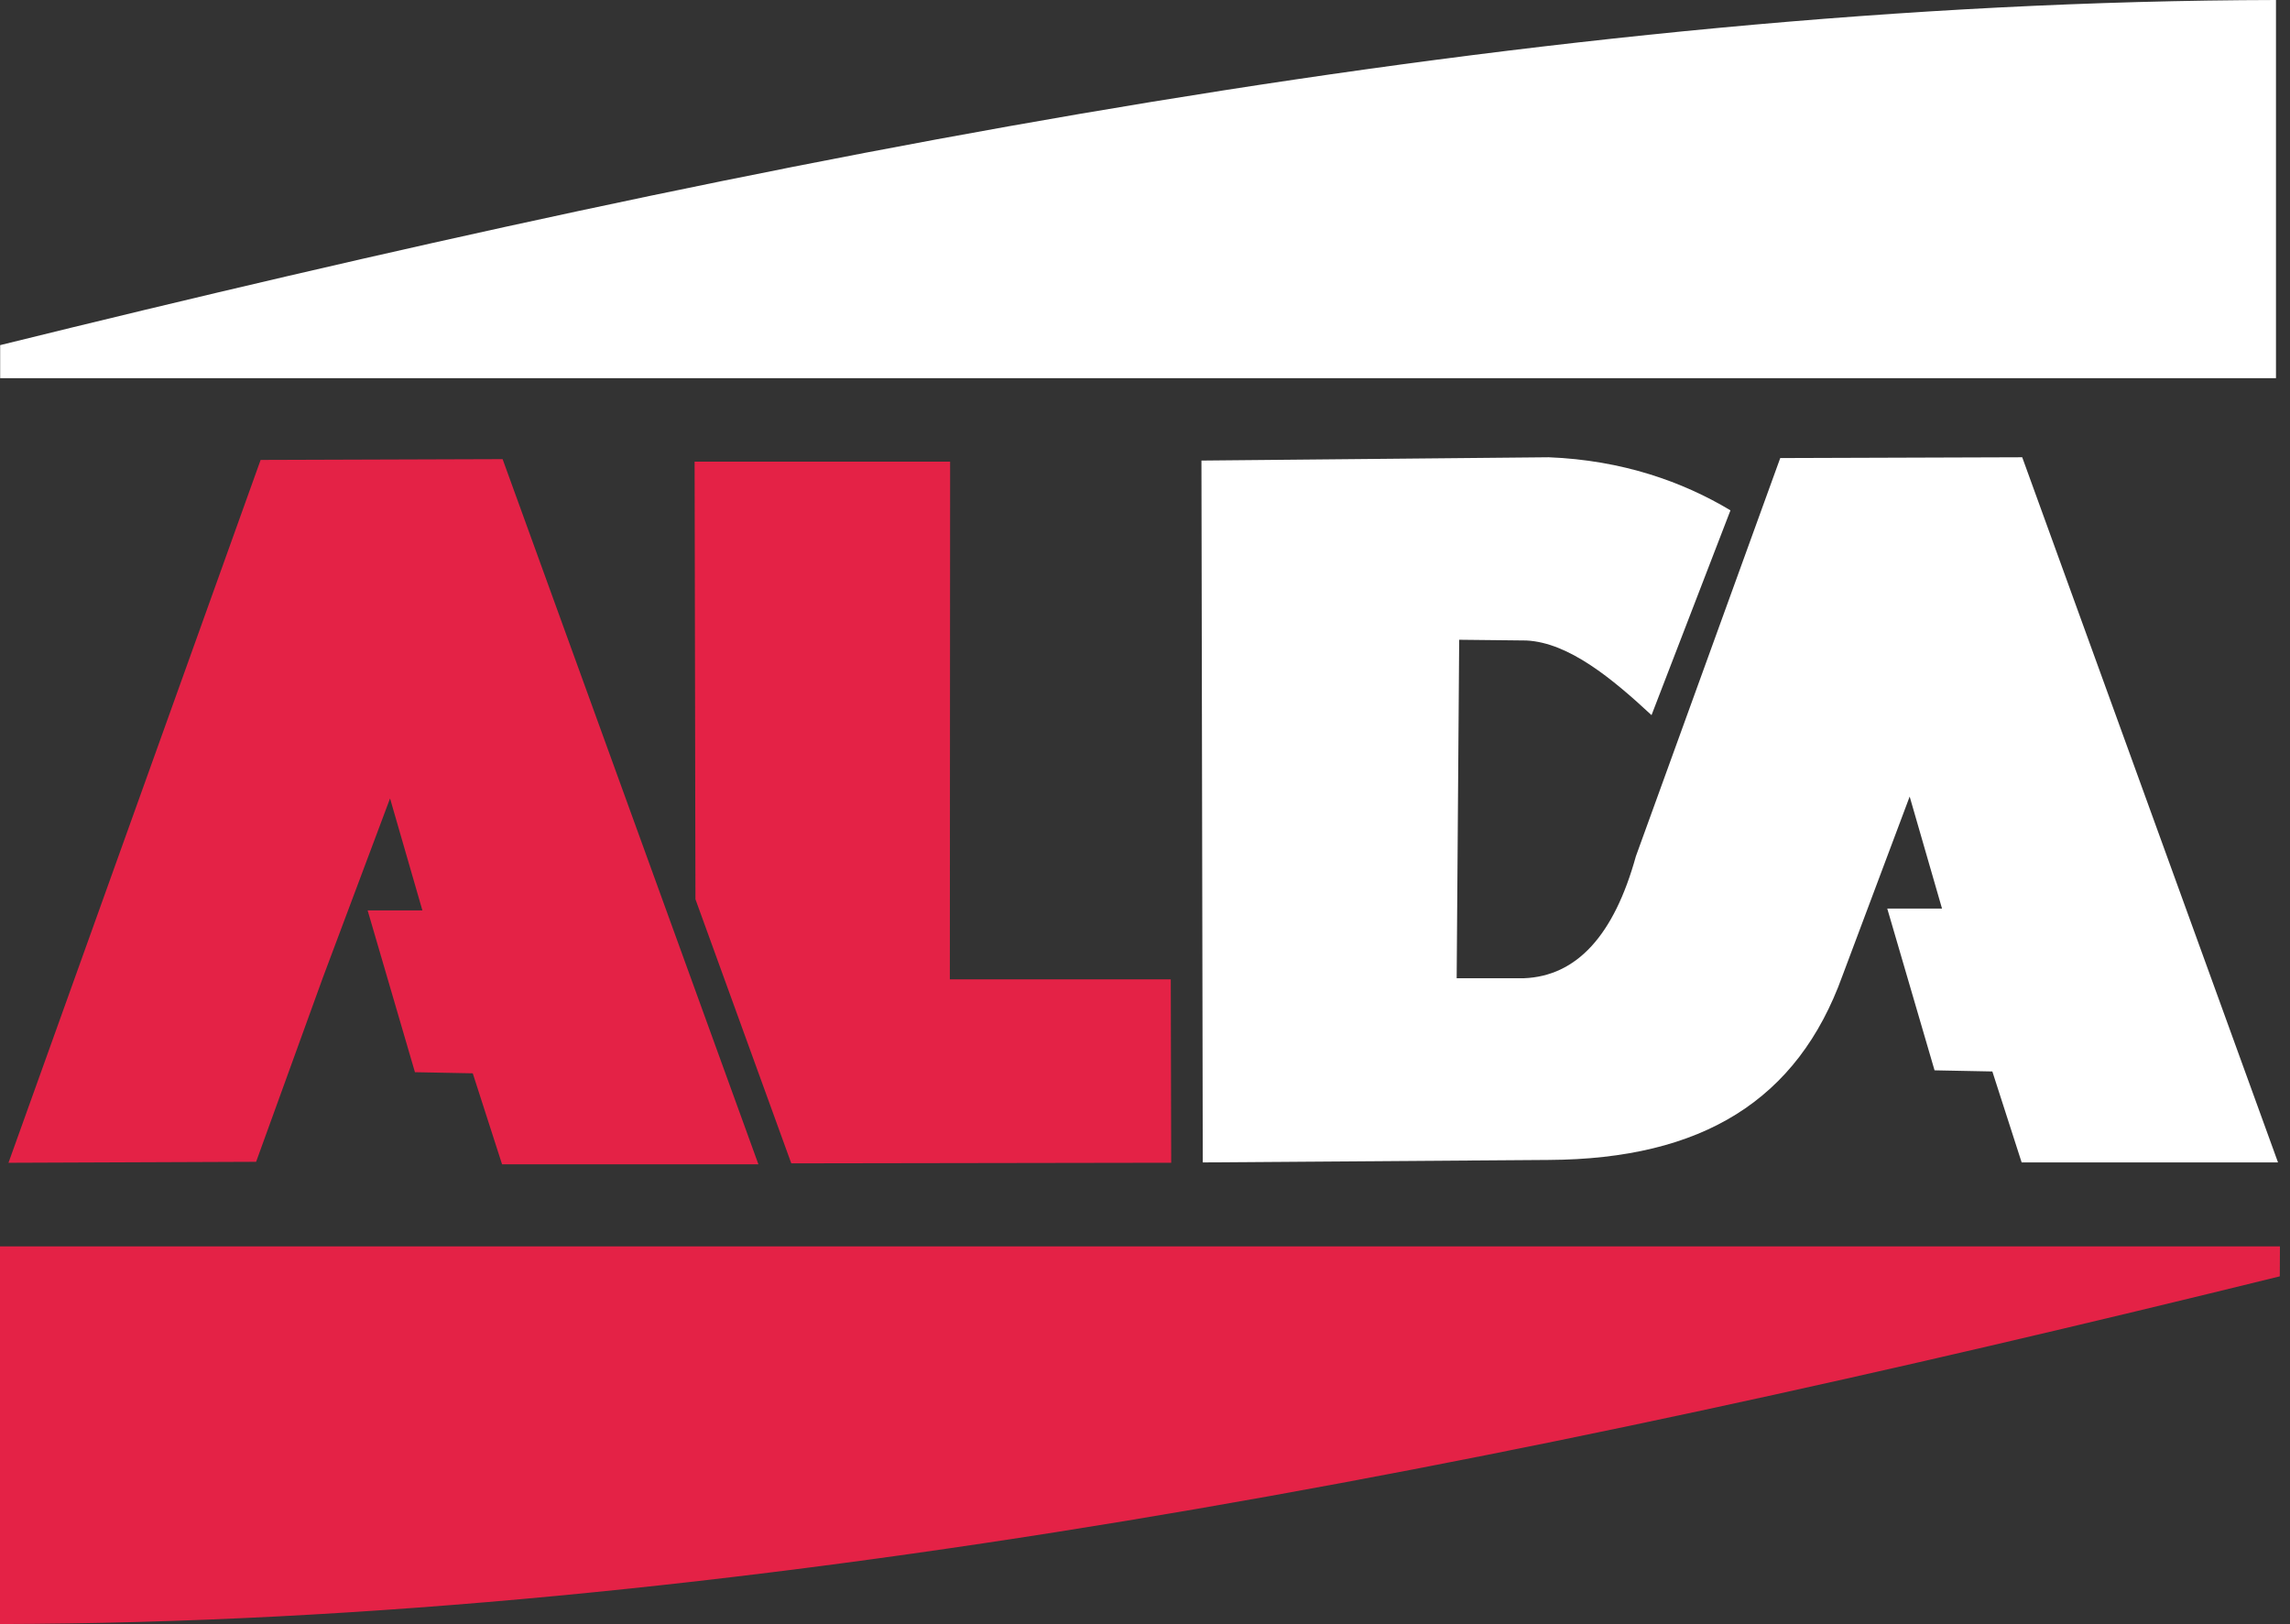
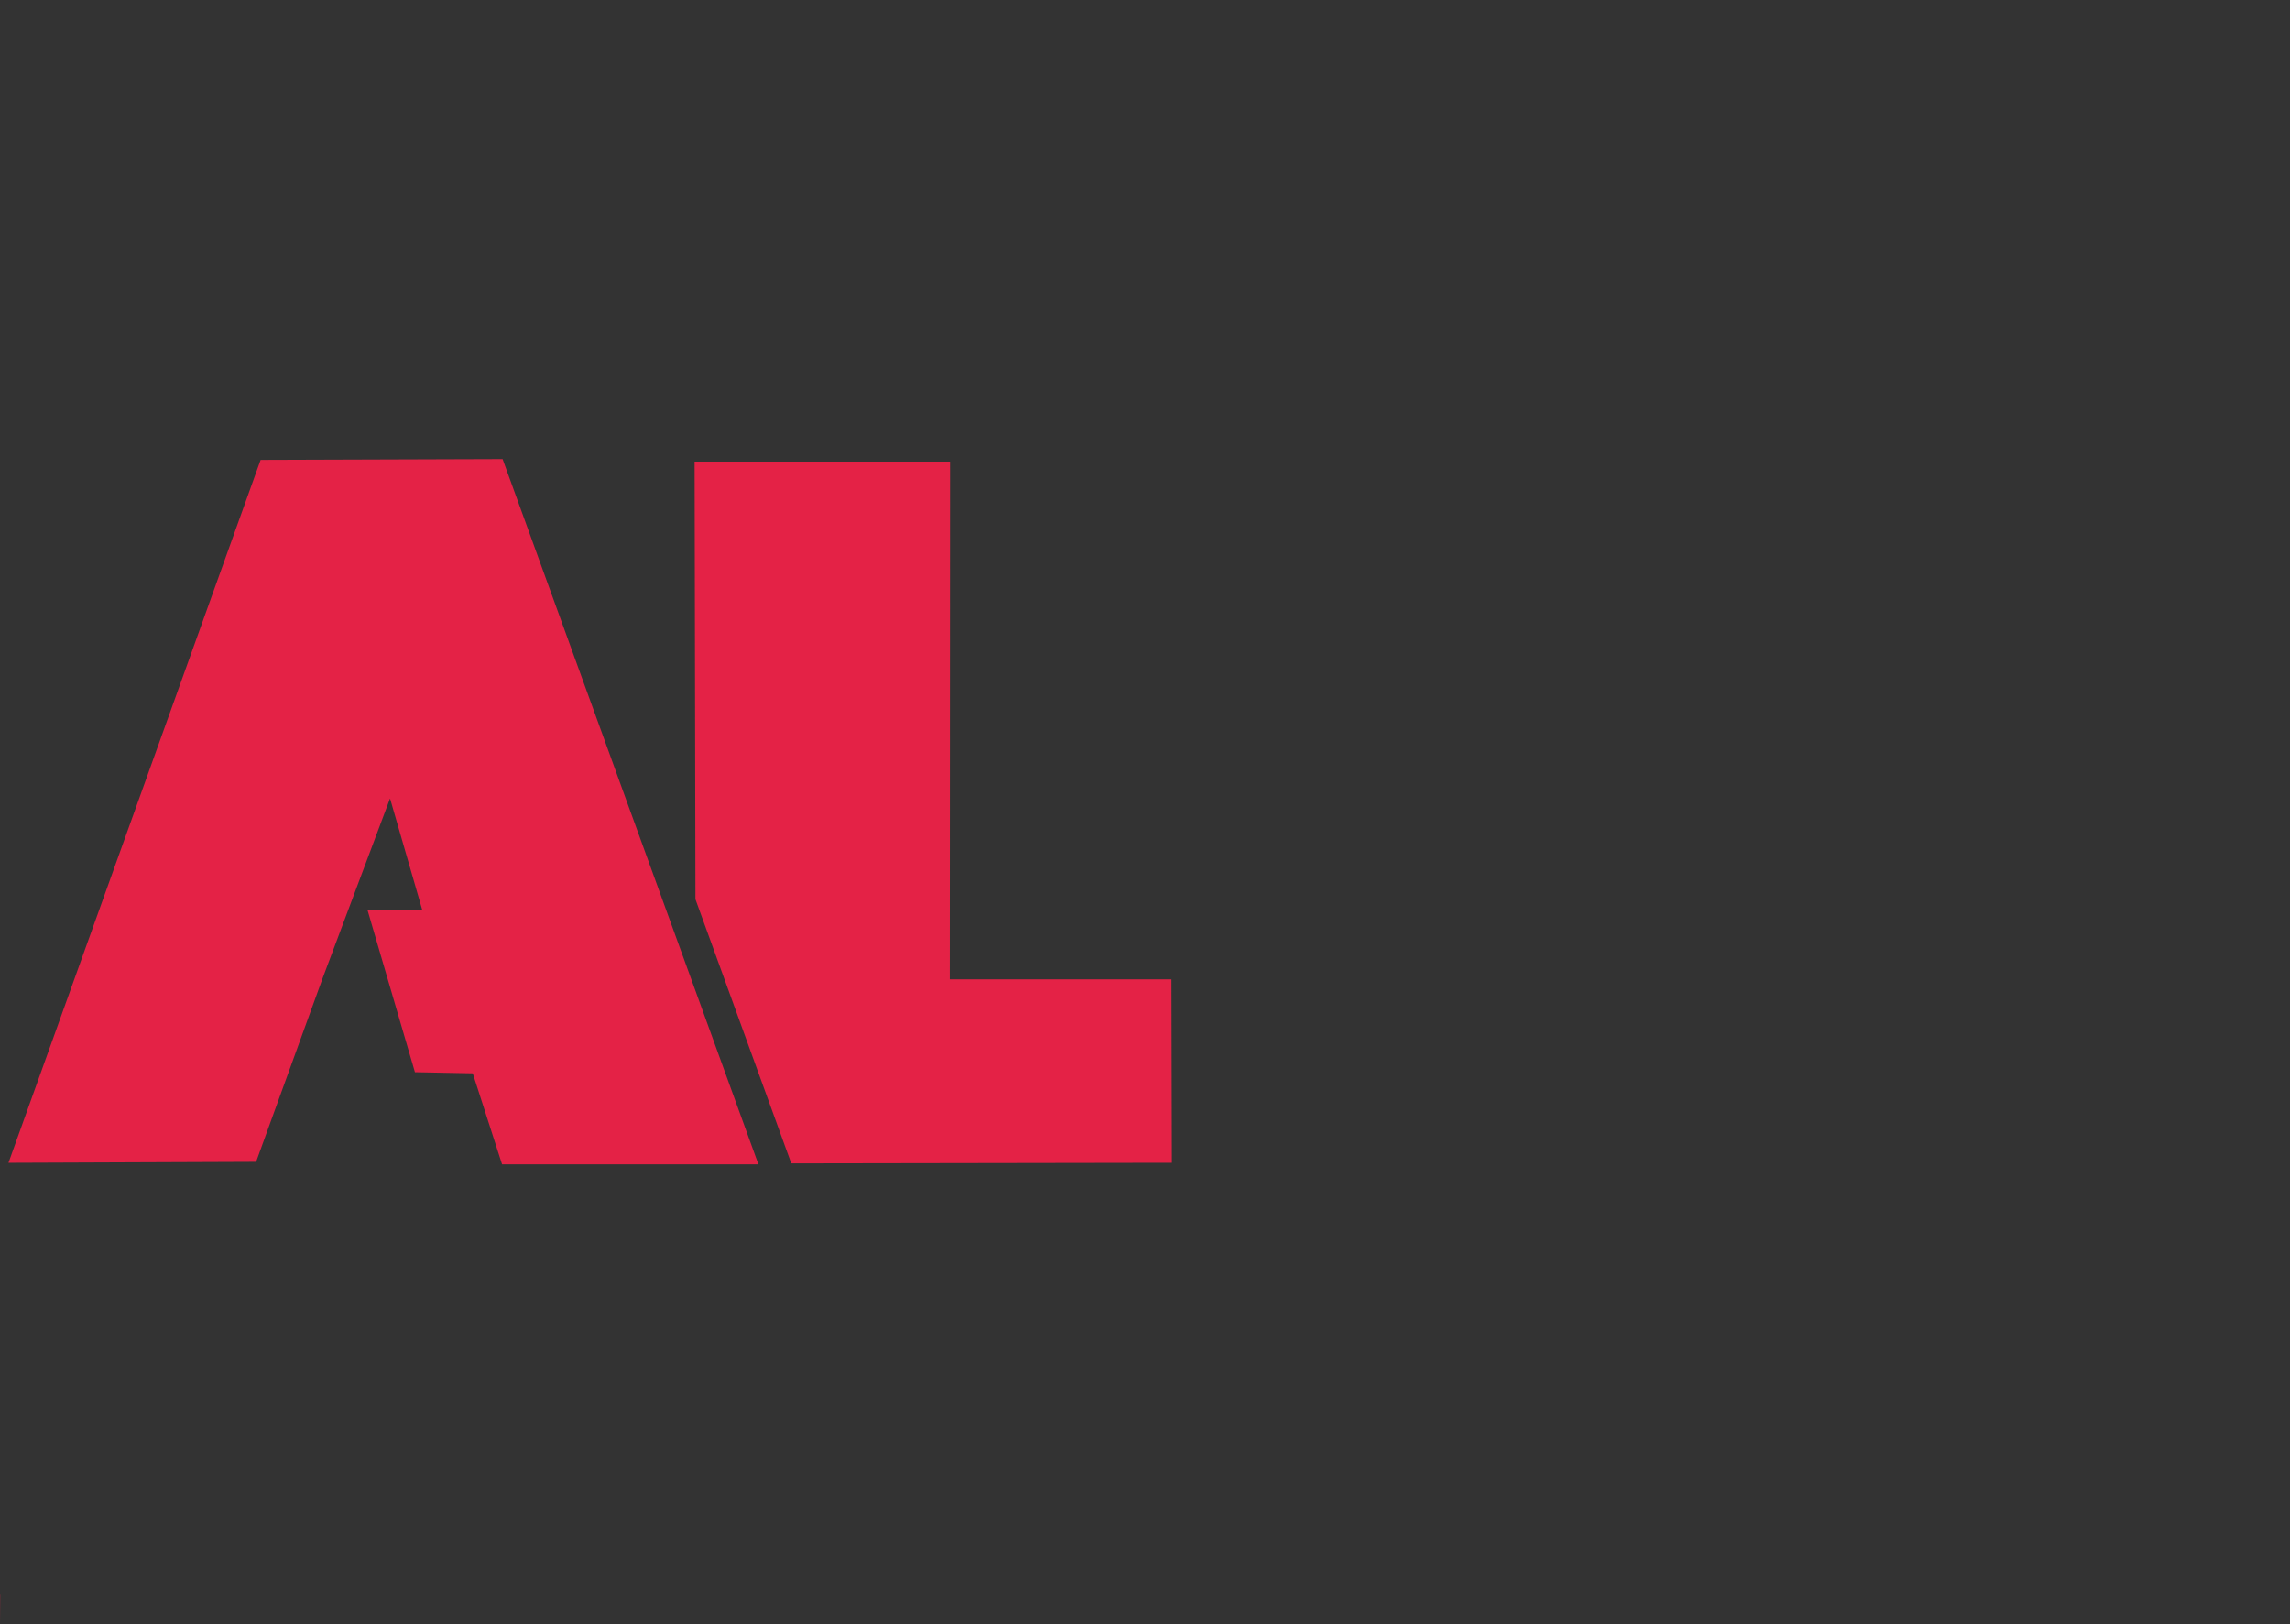
<svg xmlns="http://www.w3.org/2000/svg" version="1.1" id="Layer_1_copy_2" x="0px" y="0px" width="141px" height="100px" viewBox="0 0 141 100" enable-background="new 0 0 141 100" xml:space="preserve">
  <rect x="0" y="0" width="141" height="100" fill="#333333" stroke="none" />
-   <path fill-rule="evenodd" clip-rule="evenodd" fill="#ffffff" d="M74.057,71.576l-0.082-43.217l21.387-0.203  c4.521,0.179,8.249,1.505,11.186,3.268l-4.86,12.61c-2.396-2.223-5.083-4.467-7.705-4.596l-4.138-0.045L89.69,60.235h4.138  c3.249-0.127,5.547-2.63,6.896-7.508l8.889-24.522l14.899-0.049l15.75,43.42h-15.785l-1.804-5.601l-3.559-0.07l-2.912-9.961h3.372  l-1.992-6.896l-4.139,11.034c-2.759,7.663-8.633,11.289-18.083,11.341L74.057,71.576z M140.137,0  C94.948,0.098,47.461,9.539,0.01,21.251v2.034h140.127V0z" />
-   <path fill-rule="evenodd" clip-rule="evenodd" fill="#E42246" d="M0.522,71.598L16.047,28.32l14.9-0.049l15.75,43.42H30.913  l-1.804-5.602l-3.56-0.069l-2.913-9.961h3.372l-1.992-6.896l-4.137,11.034l-4.11,11.341L0.522,71.598z M0,100  c45.269-0.099,92.834-9.712,140.371-21.409l0.009-1.846H0V100z M48.721,71.633l23.392-0.037l-0.026-11.295H58.484l0.017-31.875  H42.768l0.052,26.944L48.721,71.633z" />
+   <path fill-rule="evenodd" clip-rule="evenodd" fill="#E42246" d="M0.522,71.598L16.047,28.32l14.9-0.049l15.75,43.42H30.913  l-1.804-5.602l-3.56-0.069l-2.913-9.961h3.372l-1.992-6.896l-4.137,11.034l-4.11,11.341L0.522,71.598z M0,100  l0.009-1.846H0V100z M48.721,71.633l23.392-0.037l-0.026-11.295H58.484l0.017-31.875  H42.768l0.052,26.944L48.721,71.633z" />
</svg>